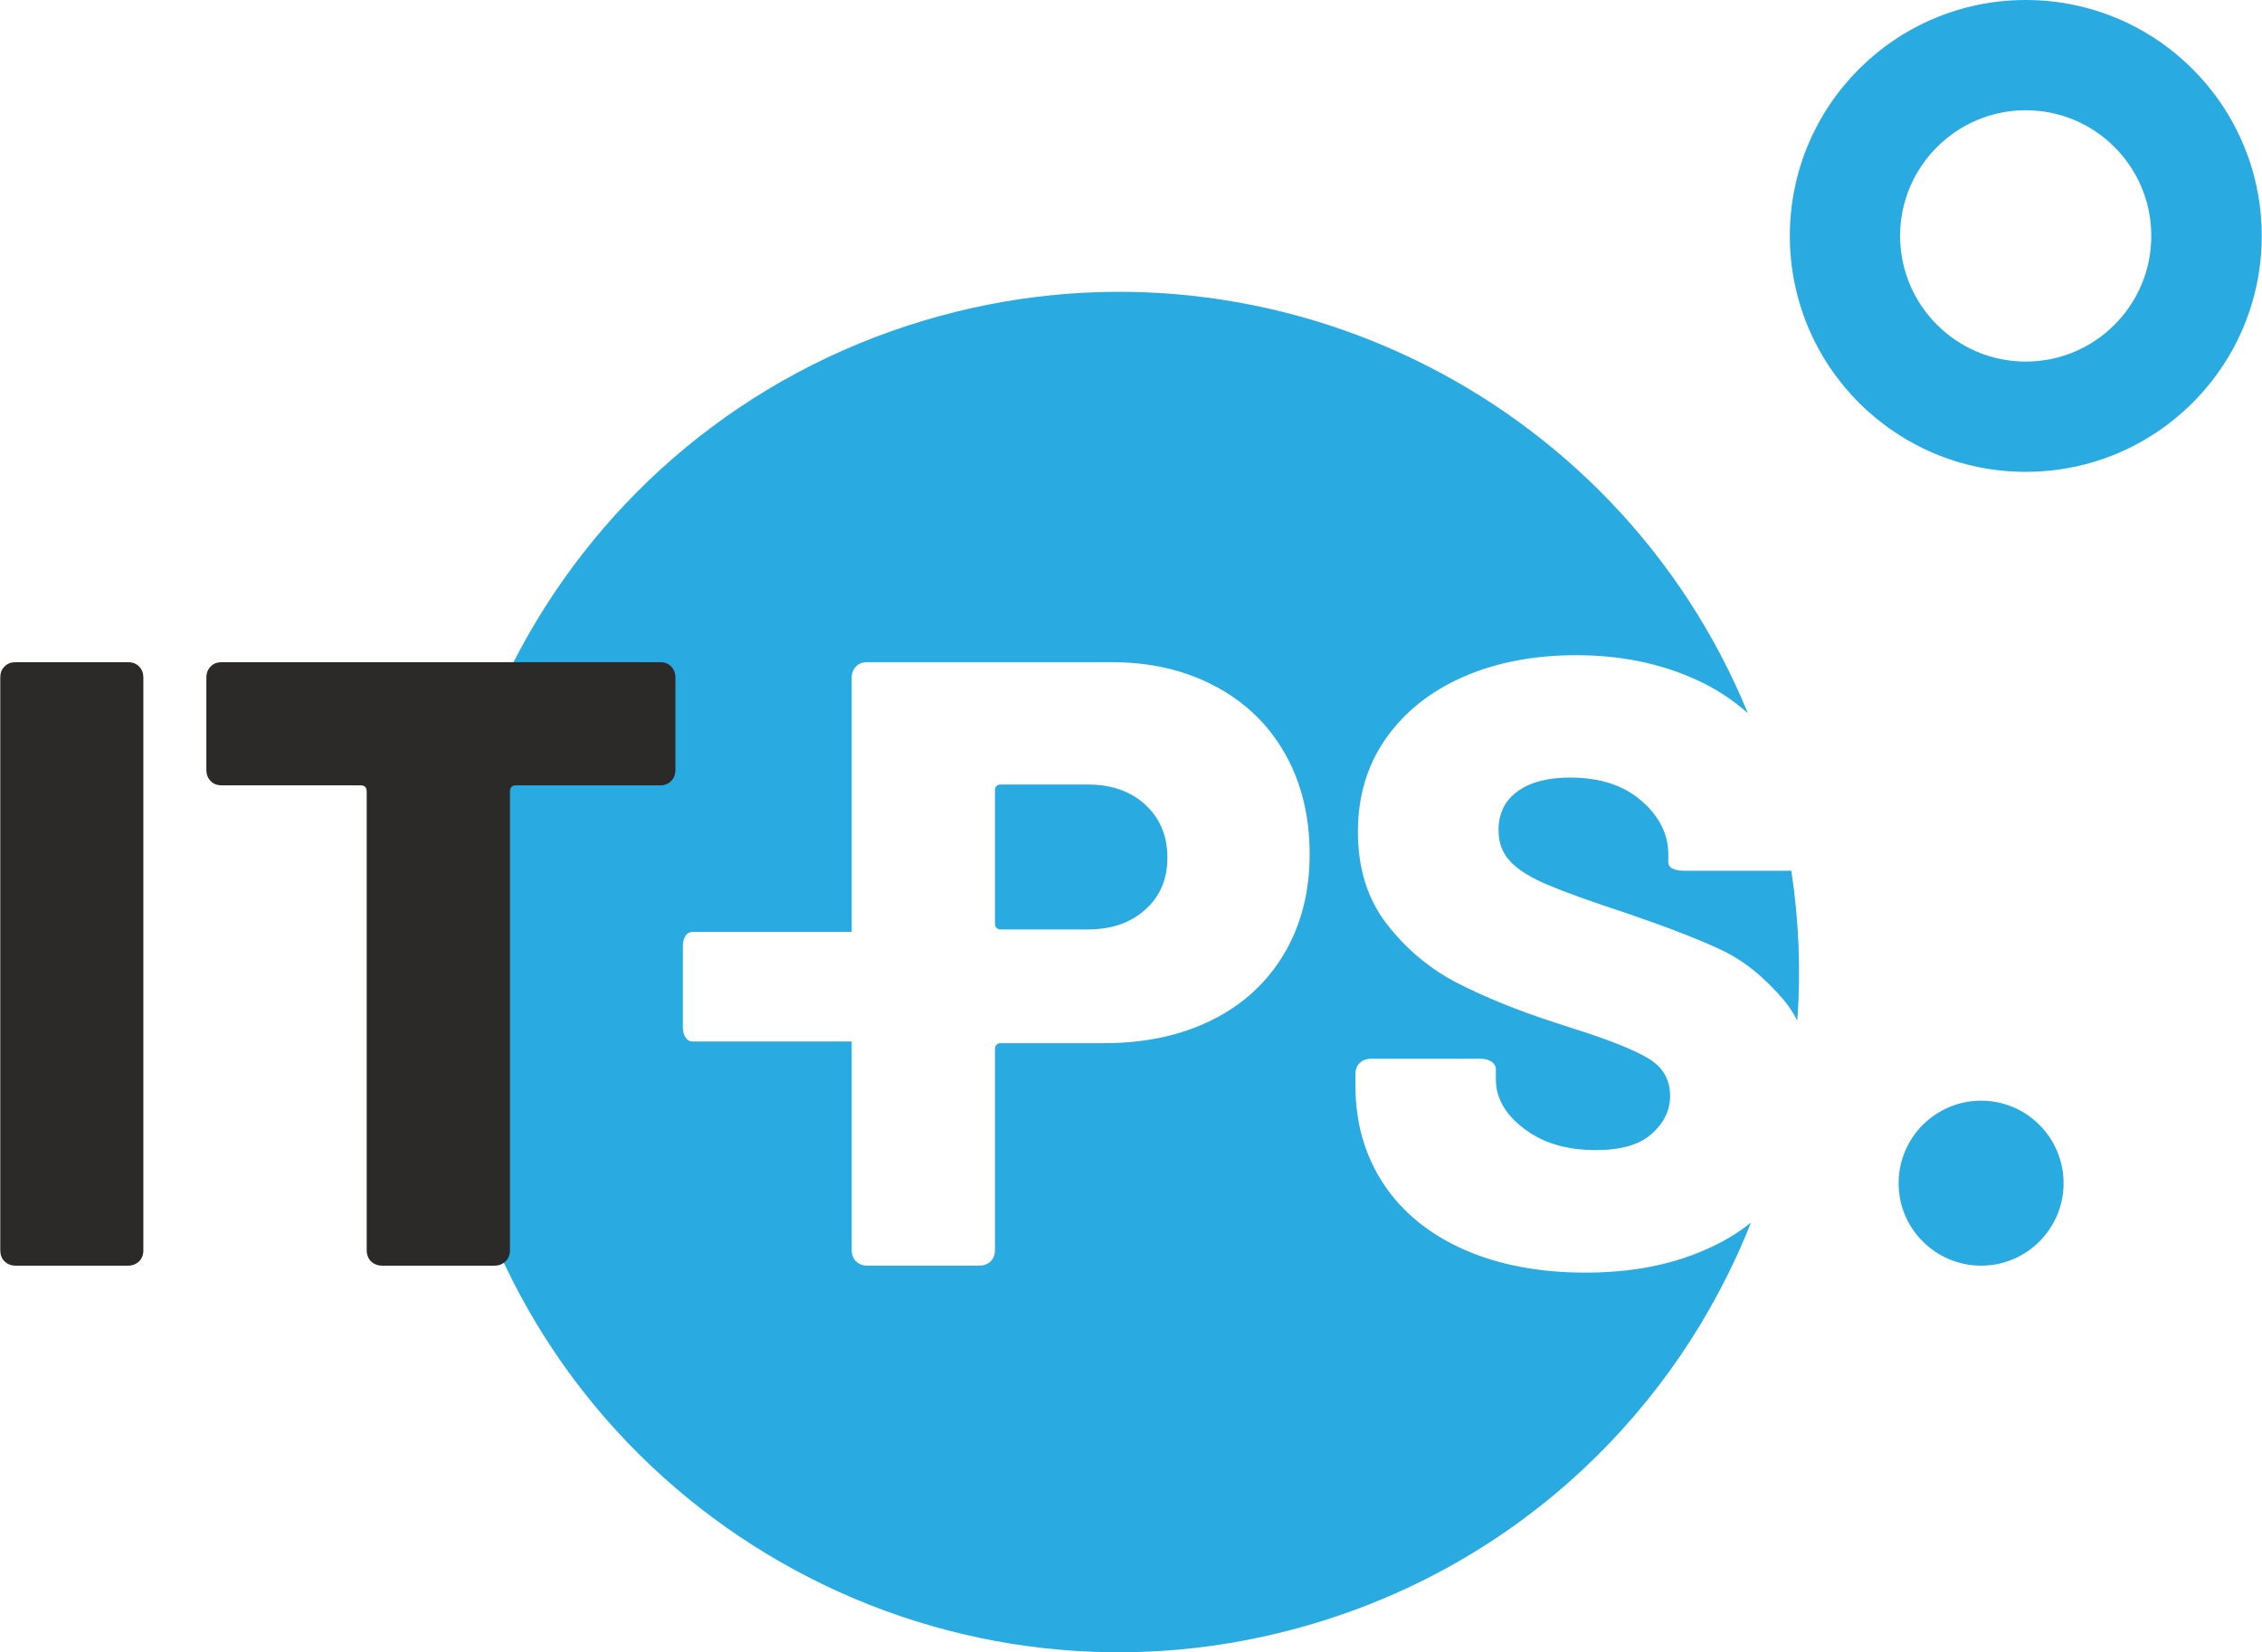
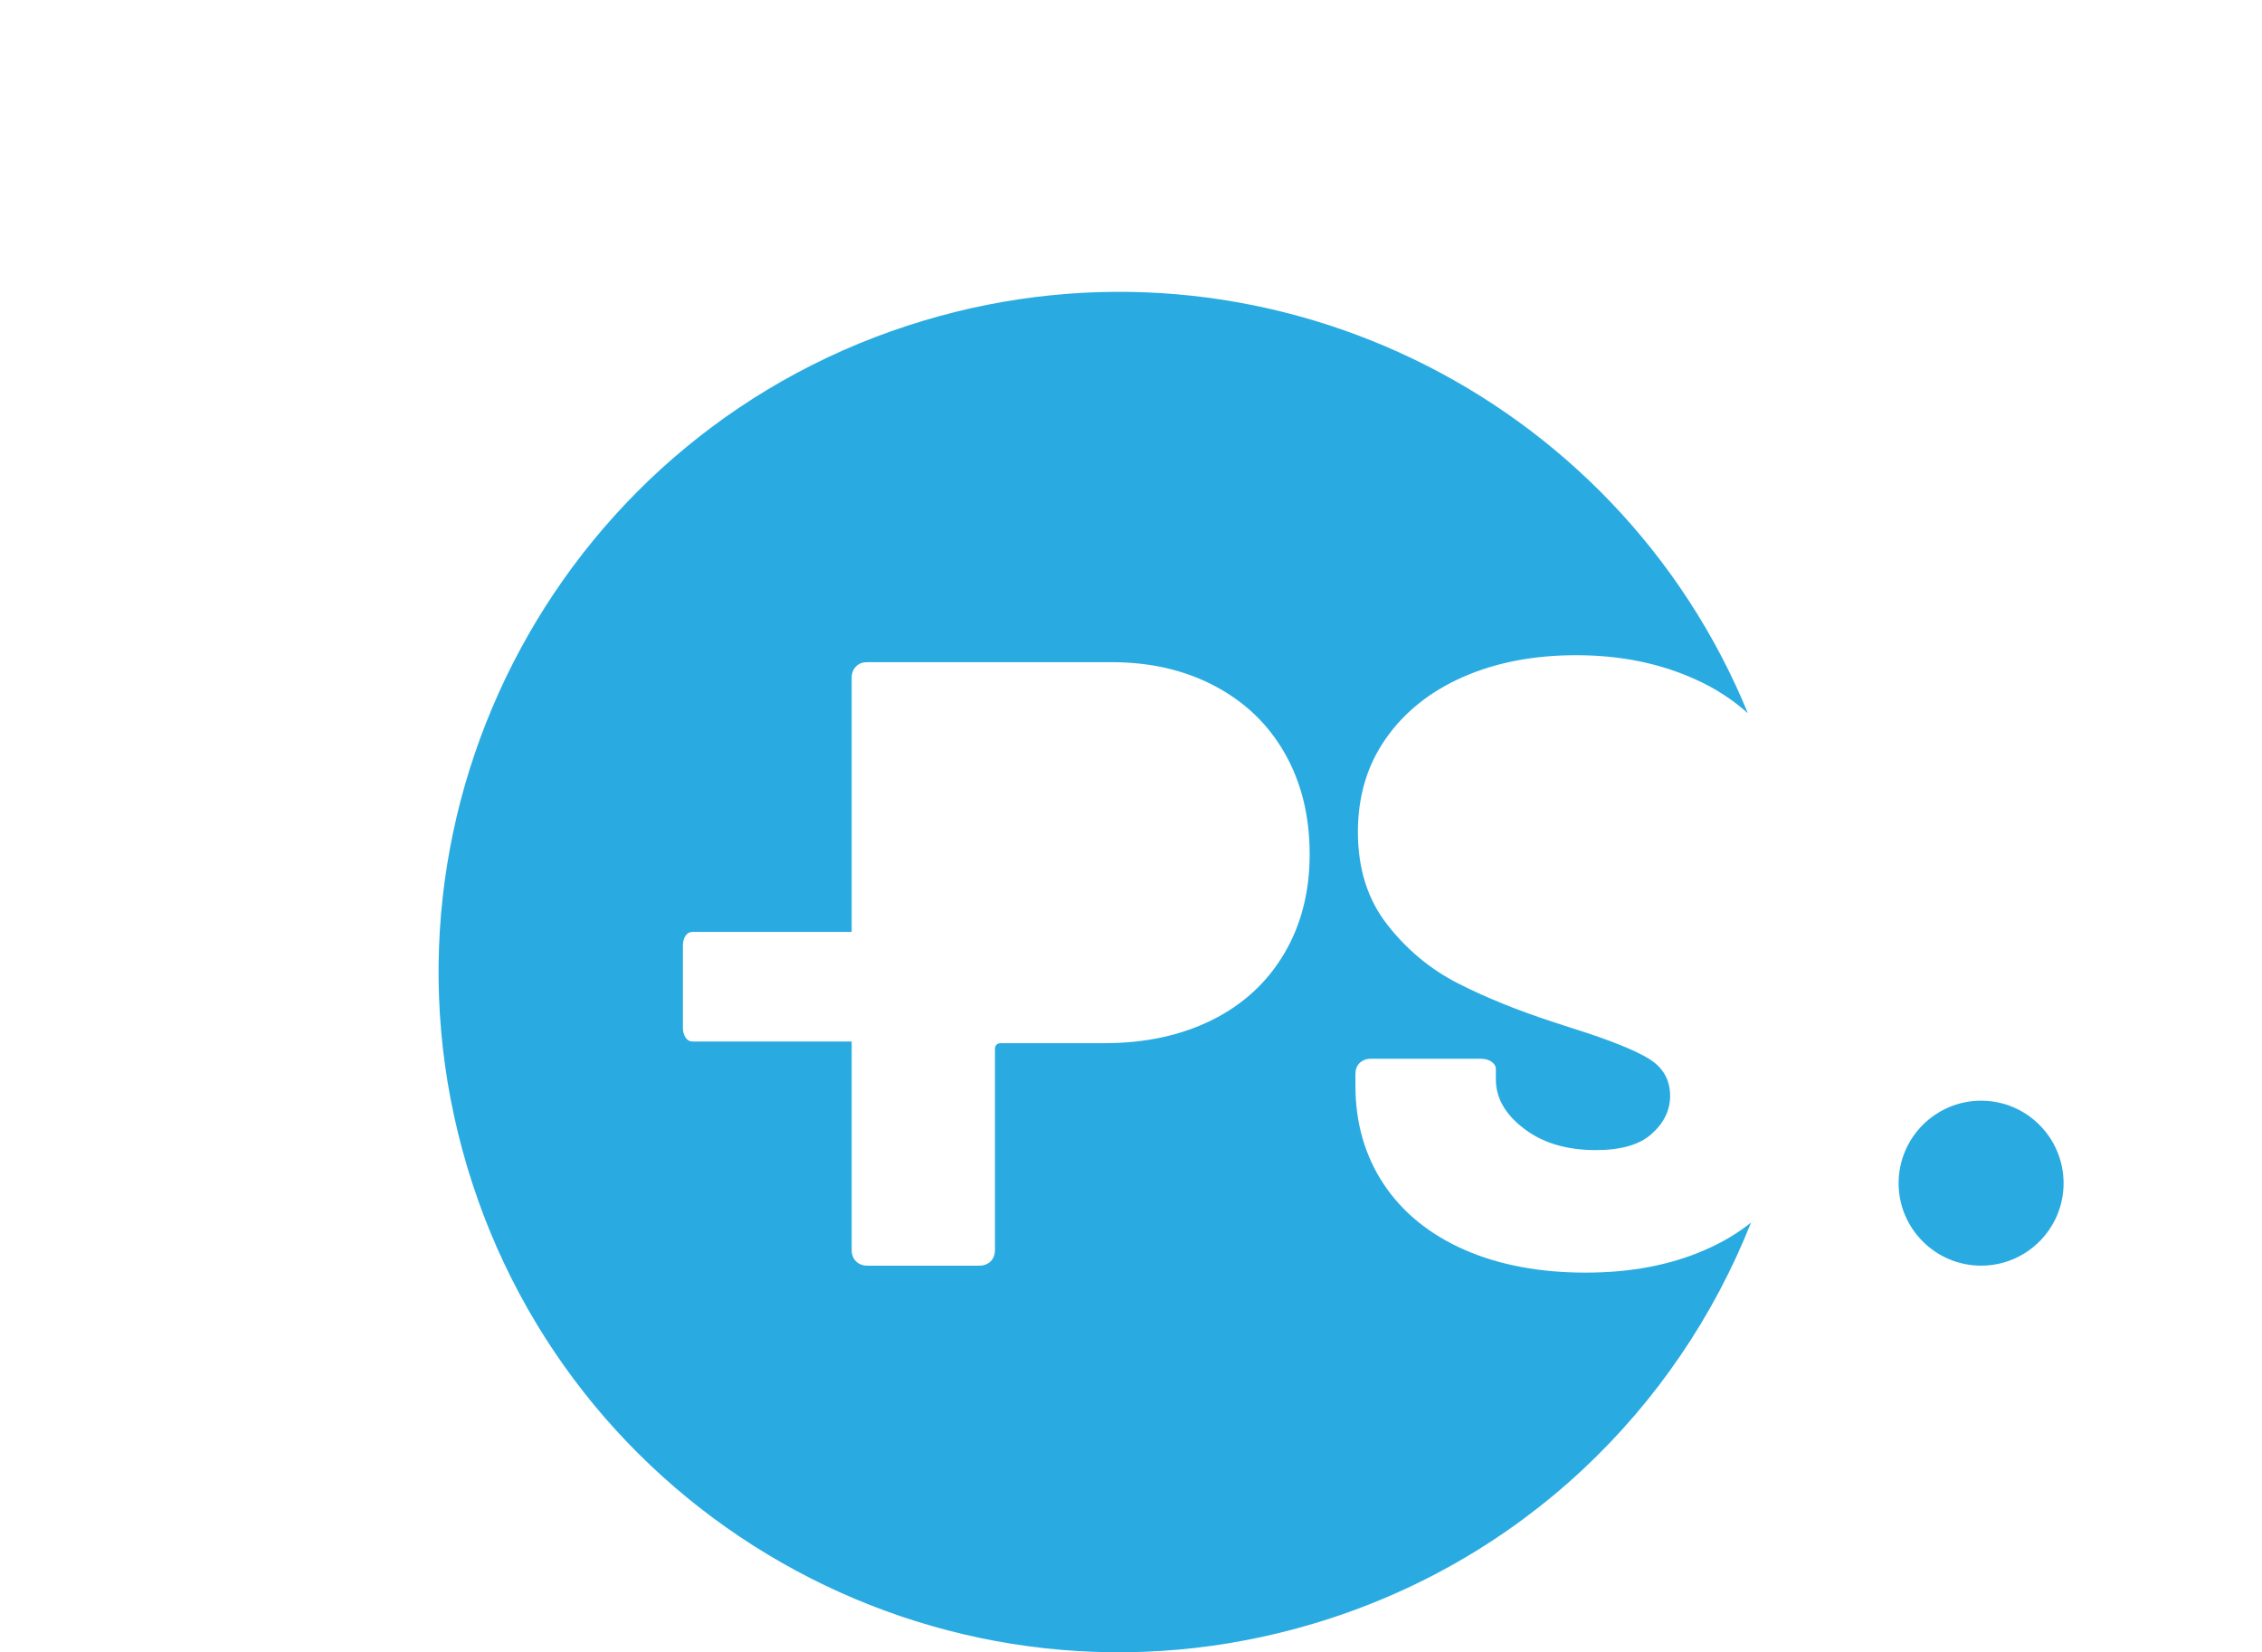
<svg xmlns="http://www.w3.org/2000/svg" xml:space="preserve" width="475px" height="347px" version="1.1" style="shape-rendering:geometricPrecision; text-rendering:geometricPrecision; image-rendering:optimizeQuality; fill-rule:evenodd; clip-rule:evenodd" viewBox="0 0 136.39 99.66">
  <defs>
    <style type="text/css">
   
    .fil1 {fill:#2B2A29;fill-rule:nonzero}
    .fil0 {fill:#29ABE2;fill-rule:nonzero}
   
  </style>
  </defs>
  <g id="Ebene_x0020_1">
-     <path class="fil0" d="M65.6 47.32l-5.25 0c-0.24,0 -0.36,0.12 -0.36,0.36l0 8.01c0,0.25 0.12,0.37 0.36,0.37l5.25 0c1.43,0 2.58,-0.4 3.46,-1.2 0.89,-0.79 1.33,-1.84 1.33,-3.12 0,-1.32 -0.44,-2.38 -1.33,-3.2 -0.88,-0.81 -2.03,-1.22 -3.46,-1.22z" />
-     <path class="fil0" d="M108.02 52.52l-6.48 0c-0.28,0 -0.5,-0.04 -0.68,-0.13 -0.17,-0.08 -0.26,-0.22 -0.26,-0.39l0 -0.47c0,-1.21 -0.54,-2.29 -1.61,-3.22 -1.07,-0.94 -2.51,-1.41 -4.32,-1.41 -1.35,0 -2.41,0.28 -3.17,0.84 -0.76,0.55 -1.14,1.33 -1.14,2.34 0,0.76 0.24,1.39 0.73,1.9 0.48,0.5 1.23,0.97 2.26,1.4 1.02,0.43 2.59,1 4.7,1.69 2.43,0.83 4.32,1.56 5.67,2.19 1.35,0.62 2.63,1.63 3.83,3.04 0.32,0.38 0.6,0.81 0.83,1.26 0.22,-2.98 0.1,-6 -0.36,-9.04z" />
    <path class="fil0" d="M77.44 57.51c-1.03,1.74 -2.47,3.07 -4.35,4.01 -1.87,0.93 -4.04,1.4 -6.5,1.4l-6.24 0c-0.24,0 -0.36,0.13 -0.36,0.37l0 12.11c0,0.28 -0.09,0.51 -0.26,0.68 -0.18,0.17 -0.4,0.26 -0.68,0.26l-6.76 0c-0.28,0 -0.5,-0.09 -0.68,-0.26 -0.17,-0.17 -0.26,-0.4 -0.26,-0.68l0 -12.58 -9.59 0c-0.18,0 -0.32,-0.08 -0.43,-0.24 -0.1,-0.15 -0.16,-0.35 -0.16,-0.6l0 -4.94c0,-0.25 0.06,-0.45 0.16,-0.6 0.11,-0.16 0.25,-0.23 0.43,-0.23l9.59 0 0 -15.34c0,-0.27 0.09,-0.5 0.26,-0.67 0.18,-0.18 0.4,-0.26 0.68,-0.26l14.72 0c2.36,0 4.44,0.48 6.26,1.45 1.83,0.97 3.23,2.33 4.22,4.08 0.99,1.76 1.48,3.77 1.48,6.06 0,2.26 -0.51,4.25 -1.53,5.98zm25.35 17.89c-2.08,0.91 -4.48,1.36 -7.18,1.36 -2.77,0 -5.21,-0.46 -7.31,-1.38 -2.09,-0.92 -3.72,-2.24 -4.86,-3.95 -1.14,-1.72 -1.71,-3.7 -1.71,-5.96l0 -0.67c0,-0.28 0.08,-0.51 0.25,-0.68 0.18,-0.17 0.4,-0.26 0.68,-0.26l6.61 0c0.27,0 0.5,0.06 0.67,0.18 0.17,0.12 0.26,0.27 0.26,0.44l0 0.63c0,1.11 0.56,2.1 1.69,2.96 1.13,0.87 2.58,1.3 4.34,1.3 1.53,0 2.66,-0.33 3.38,-0.99 0.73,-0.65 1.1,-1.42 1.1,-2.28 0,-0.97 -0.43,-1.72 -1.28,-2.24 -0.85,-0.52 -2.36,-1.13 -4.55,-1.82l-1.14 -0.37c-2.22,-0.72 -4.16,-1.51 -5.83,-2.36 -1.66,-0.85 -3.08,-2.03 -4.26,-3.54 -1.18,-1.51 -1.77,-3.37 -1.77,-5.59 0,-2.15 0.56,-4.03 1.69,-5.64 1.13,-1.61 2.69,-2.85 4.68,-3.72 1.99,-0.87 4.26,-1.3 6.79,-1.3 2.67,0 5.07,0.49 7.2,1.46 1.21,0.54 2.25,1.23 3.16,2.04 -7.91,-19.28 -29.3,-29.78 -49.68,-23.69 -21.71,6.49 -34.04,29.35 -27.56,51.05 6.49,21.71 29.35,34.04 51.05,27.55 12.52,-3.74 21.91,-12.92 26.38,-24.19 -0.81,0.65 -1.75,1.21 -2.8,1.66z" />
-     <path class="fil1" d="M0.26 76.08c-0.18,-0.17 -0.26,-0.4 -0.26,-0.68l0 -34.53c0,-0.27 0.08,-0.5 0.26,-0.67 0.17,-0.18 0.4,-0.26 0.68,-0.26l6.76 0c0.27,0 0.5,0.08 0.67,0.26 0.18,0.17 0.26,0.4 0.26,0.67l0 34.53c0,0.28 -0.08,0.51 -0.26,0.68 -0.17,0.17 -0.4,0.26 -0.67,0.26l-6.76 0c-0.28,0 -0.51,-0.09 -0.68,-0.26z" />
-     <path class="fil1" d="M40.46 40.2c0.17,0.17 0.26,0.4 0.26,0.67l0 5.57c0,0.27 -0.09,0.5 -0.26,0.67 -0.17,0.18 -0.4,0.26 -0.67,0.26l-8.69 0c-0.24,0 -0.36,0.13 -0.36,0.37l0 27.66c0,0.28 -0.09,0.51 -0.26,0.68 -0.18,0.17 -0.4,0.26 -0.68,0.26l-6.76 0c-0.28,0 -0.5,-0.09 -0.68,-0.26 -0.17,-0.17 -0.26,-0.4 -0.26,-0.68l0 -27.66c0,-0.24 -0.12,-0.37 -0.36,-0.37l-8.37 0c-0.28,0 -0.51,-0.08 -0.68,-0.26 -0.17,-0.17 -0.26,-0.4 -0.26,-0.67l0 -5.57c0,-0.27 0.09,-0.5 0.26,-0.67 0.17,-0.18 0.4,-0.26 0.68,-0.26l26.42 0c0.27,0 0.5,0.08 0.67,0.26z" />
-     <path class="fil0" d="M122.16 0c-7.86,0 -14.23,6.37 -14.23,14.23 0,7.86 6.37,14.23 14.23,14.23 7.86,0 14.23,-6.37 14.23,-14.23 0,-7.86 -6.37,-14.23 -14.23,-14.23l0 0zm0 6.65c4.18,0 7.57,3.4 7.57,7.58 0,4.18 -3.39,7.58 -7.57,7.58 -4.18,0 -7.58,-3.4 -7.58,-7.58 0,-4.18 3.4,-7.58 7.58,-7.58z" />
    <path class="fil0" d="M124.44 71.37c0,2.74 -2.23,4.97 -4.97,4.97 -2.75,0 -4.98,-2.23 -4.98,-4.97 0,-2.75 2.23,-4.98 4.98,-4.98 2.74,0 4.97,2.23 4.97,4.98z" />
  </g>
</svg>